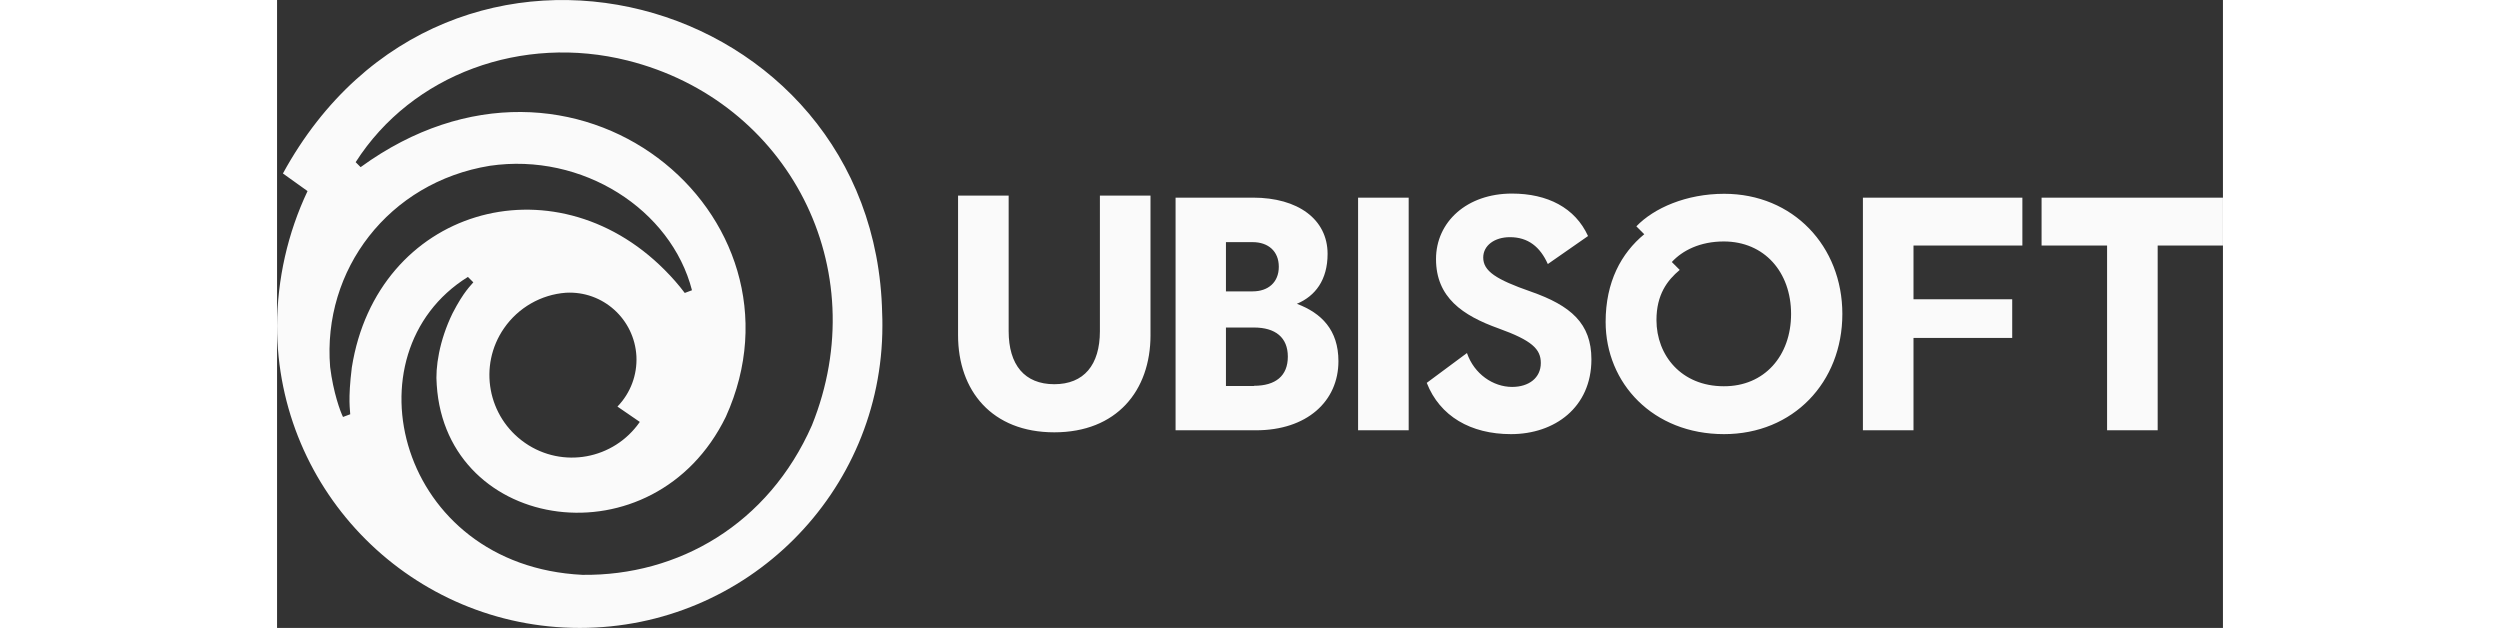
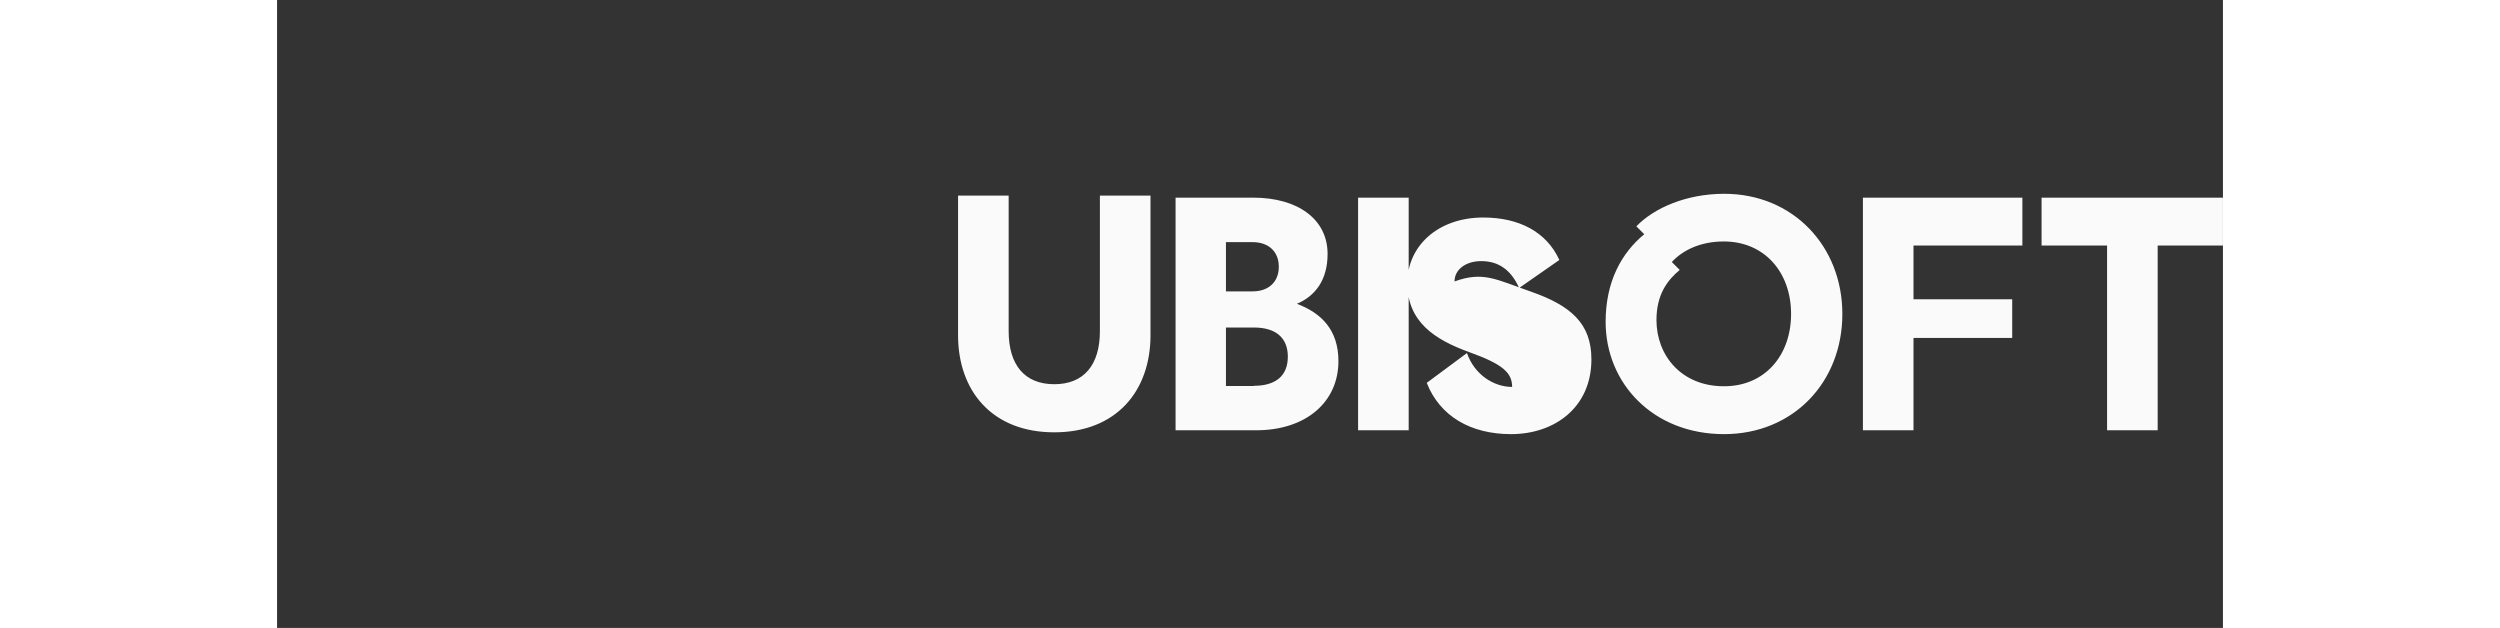
<svg xmlns="http://www.w3.org/2000/svg" version="1.1" id="Ubisoft_Mark" x="0px" y="0px" viewBox="0 0 861.5 278" width="355.666px" height="89.333px" style="enable-background:new 0 0 861.5 278;" xml:space="preserve">
  <rect x="0" y="0" width="861.5" height="278" fill="#333333" stroke="none" />
  <style type="text/css">
	.swirlcolor{fill:#fafafa;}
</style>
  <title>ubilogo</title>
-   <path id="SWIRL" class="swirlcolor" d="M267.9,138.8C265-3.5,75.5-56.6,2.6,76.8c3.2,2.3,7.7,5.5,10.9,7.8c-8.8,18.6-13.4,39-13.5,59.6  C0,218.1,60,278,134,278s134-59.9,134-133.8C268,142.4,268,140.6,267.9,138.8z M33.1,162.7c-1.8,14.5-0.7,19-0.7,20.7l-3.2,1.2  c-1.2-2.4-4.3-10.8-5.7-22.1C20,119.5,49.4,80.7,94.2,73.4c41.1-6,80.3,19.4,89.5,55.1l-3.2,1.2c-2.7-3.6-5.7-7-8.9-10.2  C122.1,69.8,44.2,92.6,33.1,162.7L33.1,162.7z M160.6,186.8c-11.5,16.6-34.2,20.8-50.8,9.3c-16.6-11.5-20.8-34.2-9.3-50.8  c6.3-9.1,16.4-14.9,27.4-15.7l0,0c16.4-0.9,30.3,11.7,31.2,28.1c0.4,8.3-2.6,16.3-8.4,22.3L160.6,186.8z M236.8,188.3  c-19.3,43.8-59.1,66.7-101.6,66.2c-81.5-4-105.2-98-50.7-131.9l2.4,2.4c-0.9,1.2-4.1,3.8-9.2,13.7c-5.9,12.1-7.7,24.1-7,31.7  c4.2,65.7,96.3,79.1,128,14.1C239,95.4,132,4.9,37,74l-2.2-2.2c25-39.1,73.8-56.7,120.4-45C226.5,44.7,264.8,118.9,236.8,188.3  L236.8,188.3z" />
-   <path id="UBISOFT" class="swirlcolor" d="M386.7,86.6v61.8c0,24.6-15,43-42.6,43s-42.6-18.4-42.6-43V86.6h22.4v60c0,15,7.1,23.5,20.2,23.5  c13.1,0,20.2-8.5,20.2-23.5v-60H386.7z M469.9,159.9c0,17.8-14,30.6-36.5,30.6h-35.6v-103h34.3c19.9,0,33,9.6,33,24.9  c0,11.6-5.5,18.7-13.6,22.1C462.4,138.6,469.9,146.1,469.9,159.9z M420.1,107.2V129h11.8c6.9,0,11.6-4,11.6-10.9  s-4.7-10.9-11.6-10.9H420.1z M432.5,170.8c9.6,0,15-4.4,15-12.9s-5.5-12.9-15-12.9h-12.4v25.9H432.5z M478.6,87.5H501v103h-22.4  V87.5z M555.1,129.1c17.7,6.2,26.8,14.1,26.8,30c0,21.3-16.3,33.1-35.6,33.1c-17.8,0-31.5-7.9-37.3-22.7l17.8-13.2  c3.2,9.3,11.6,15,20,15c7.4,0,12.7-4,12.7-10.6c0-6.2-4-10-18.7-15.3c-15.9-5.7-27.7-13.7-27.7-30.7c0-16.5,13.7-29,33.6-29  c15.8,0,28,6.3,33.7,18.8l-17.8,12.4c-3.4-7.6-8.7-11.9-16.8-11.9c-6.8,0-11.8,3.7-11.8,9C534,120,539.6,123.7,555.1,129.1  L555.1,129.1z M693,139c0,30.3-21.8,53.2-52.4,53.2c-31.4,0-52.4-22.5-52.4-49.7c0-17.7,6.9-30.4,17.1-38.8l-3.5-3.5  c7.8-8.1,22.1-14.4,38.9-14.4C671.2,85.8,693,109,693,139L693,139z M670.3,139c0-18.5-11.8-32.1-29.8-32.1c-10.5,0-18.3,4-23,9.1  l3.5,3.5c-5.5,4.6-10.3,10.9-10.3,22.2c0,15.6,11,29.3,29.8,29.3C658.5,171.1,670.3,157.5,670.3,139L670.3,139z M724.5,108.7v23.8  h43.7v17.1h-43.7v40.9h-22.4v-103h70.6v21.2L724.5,108.7z M861.5,108.7h-28.9v81.8h-22.4v-81.8h-29V87.5h80.3L861.5,108.7z" />
+   <path id="UBISOFT" class="swirlcolor" d="M386.7,86.6v61.8c0,24.6-15,43-42.6,43s-42.6-18.4-42.6-43V86.6h22.4v60c0,15,7.1,23.5,20.2,23.5  c13.1,0,20.2-8.5,20.2-23.5v-60H386.7z M469.9,159.9c0,17.8-14,30.6-36.5,30.6h-35.6v-103h34.3c19.9,0,33,9.6,33,24.9  c0,11.6-5.5,18.7-13.6,22.1C462.4,138.6,469.9,146.1,469.9,159.9z M420.1,107.2V129h11.8c6.9,0,11.6-4,11.6-10.9  s-4.7-10.9-11.6-10.9H420.1z M432.5,170.8c9.6,0,15-4.4,15-12.9s-5.5-12.9-15-12.9h-12.4v25.9H432.5z M478.6,87.5H501v103h-22.4  V87.5z M555.1,129.1c17.7,6.2,26.8,14.1,26.8,30c0,21.3-16.3,33.1-35.6,33.1c-17.8,0-31.5-7.9-37.3-22.7l17.8-13.2  c3.2,9.3,11.6,15,20,15c0-6.2-4-10-18.7-15.3c-15.9-5.7-27.7-13.7-27.7-30.7c0-16.5,13.7-29,33.6-29  c15.8,0,28,6.3,33.7,18.8l-17.8,12.4c-3.4-7.6-8.7-11.9-16.8-11.9c-6.8,0-11.8,3.7-11.8,9C534,120,539.6,123.7,555.1,129.1  L555.1,129.1z M693,139c0,30.3-21.8,53.2-52.4,53.2c-31.4,0-52.4-22.5-52.4-49.7c0-17.7,6.9-30.4,17.1-38.8l-3.5-3.5  c7.8-8.1,22.1-14.4,38.9-14.4C671.2,85.8,693,109,693,139L693,139z M670.3,139c0-18.5-11.8-32.1-29.8-32.1c-10.5,0-18.3,4-23,9.1  l3.5,3.5c-5.5,4.6-10.3,10.9-10.3,22.2c0,15.6,11,29.3,29.8,29.3C658.5,171.1,670.3,157.5,670.3,139L670.3,139z M724.5,108.7v23.8  h43.7v17.1h-43.7v40.9h-22.4v-103h70.6v21.2L724.5,108.7z M861.5,108.7h-28.9v81.8h-22.4v-81.8h-29V87.5h80.3L861.5,108.7z" />
</svg>